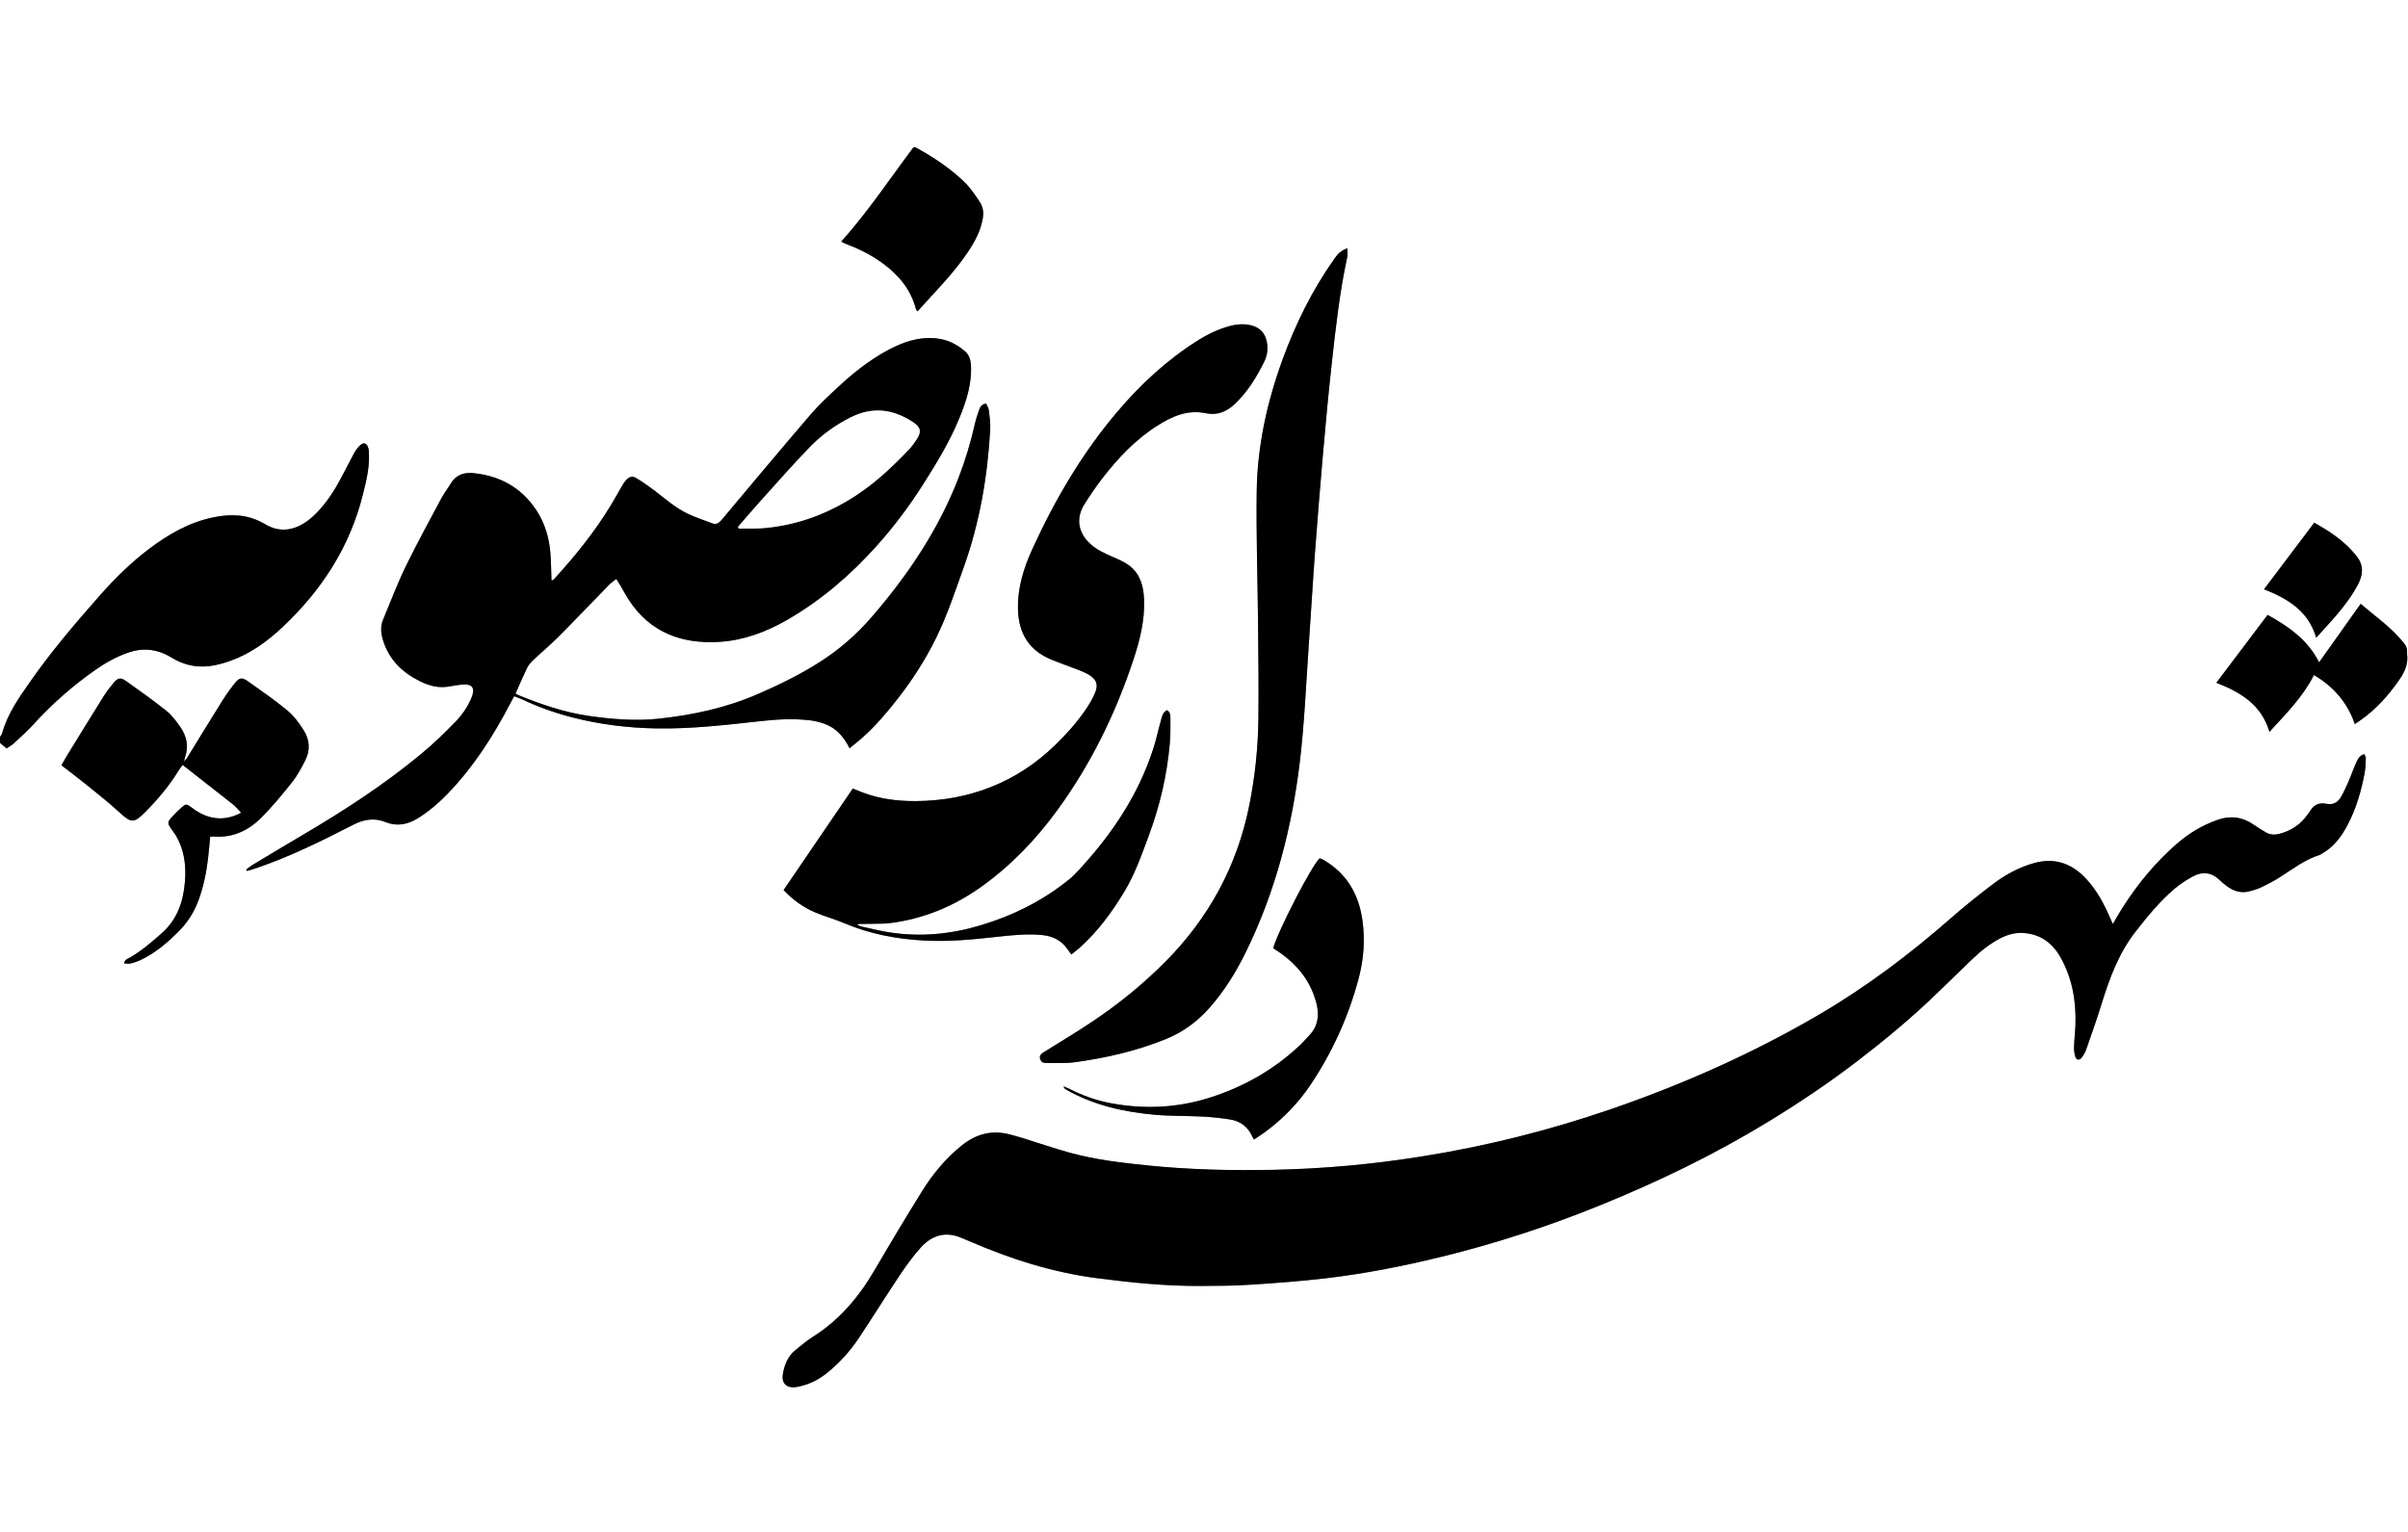
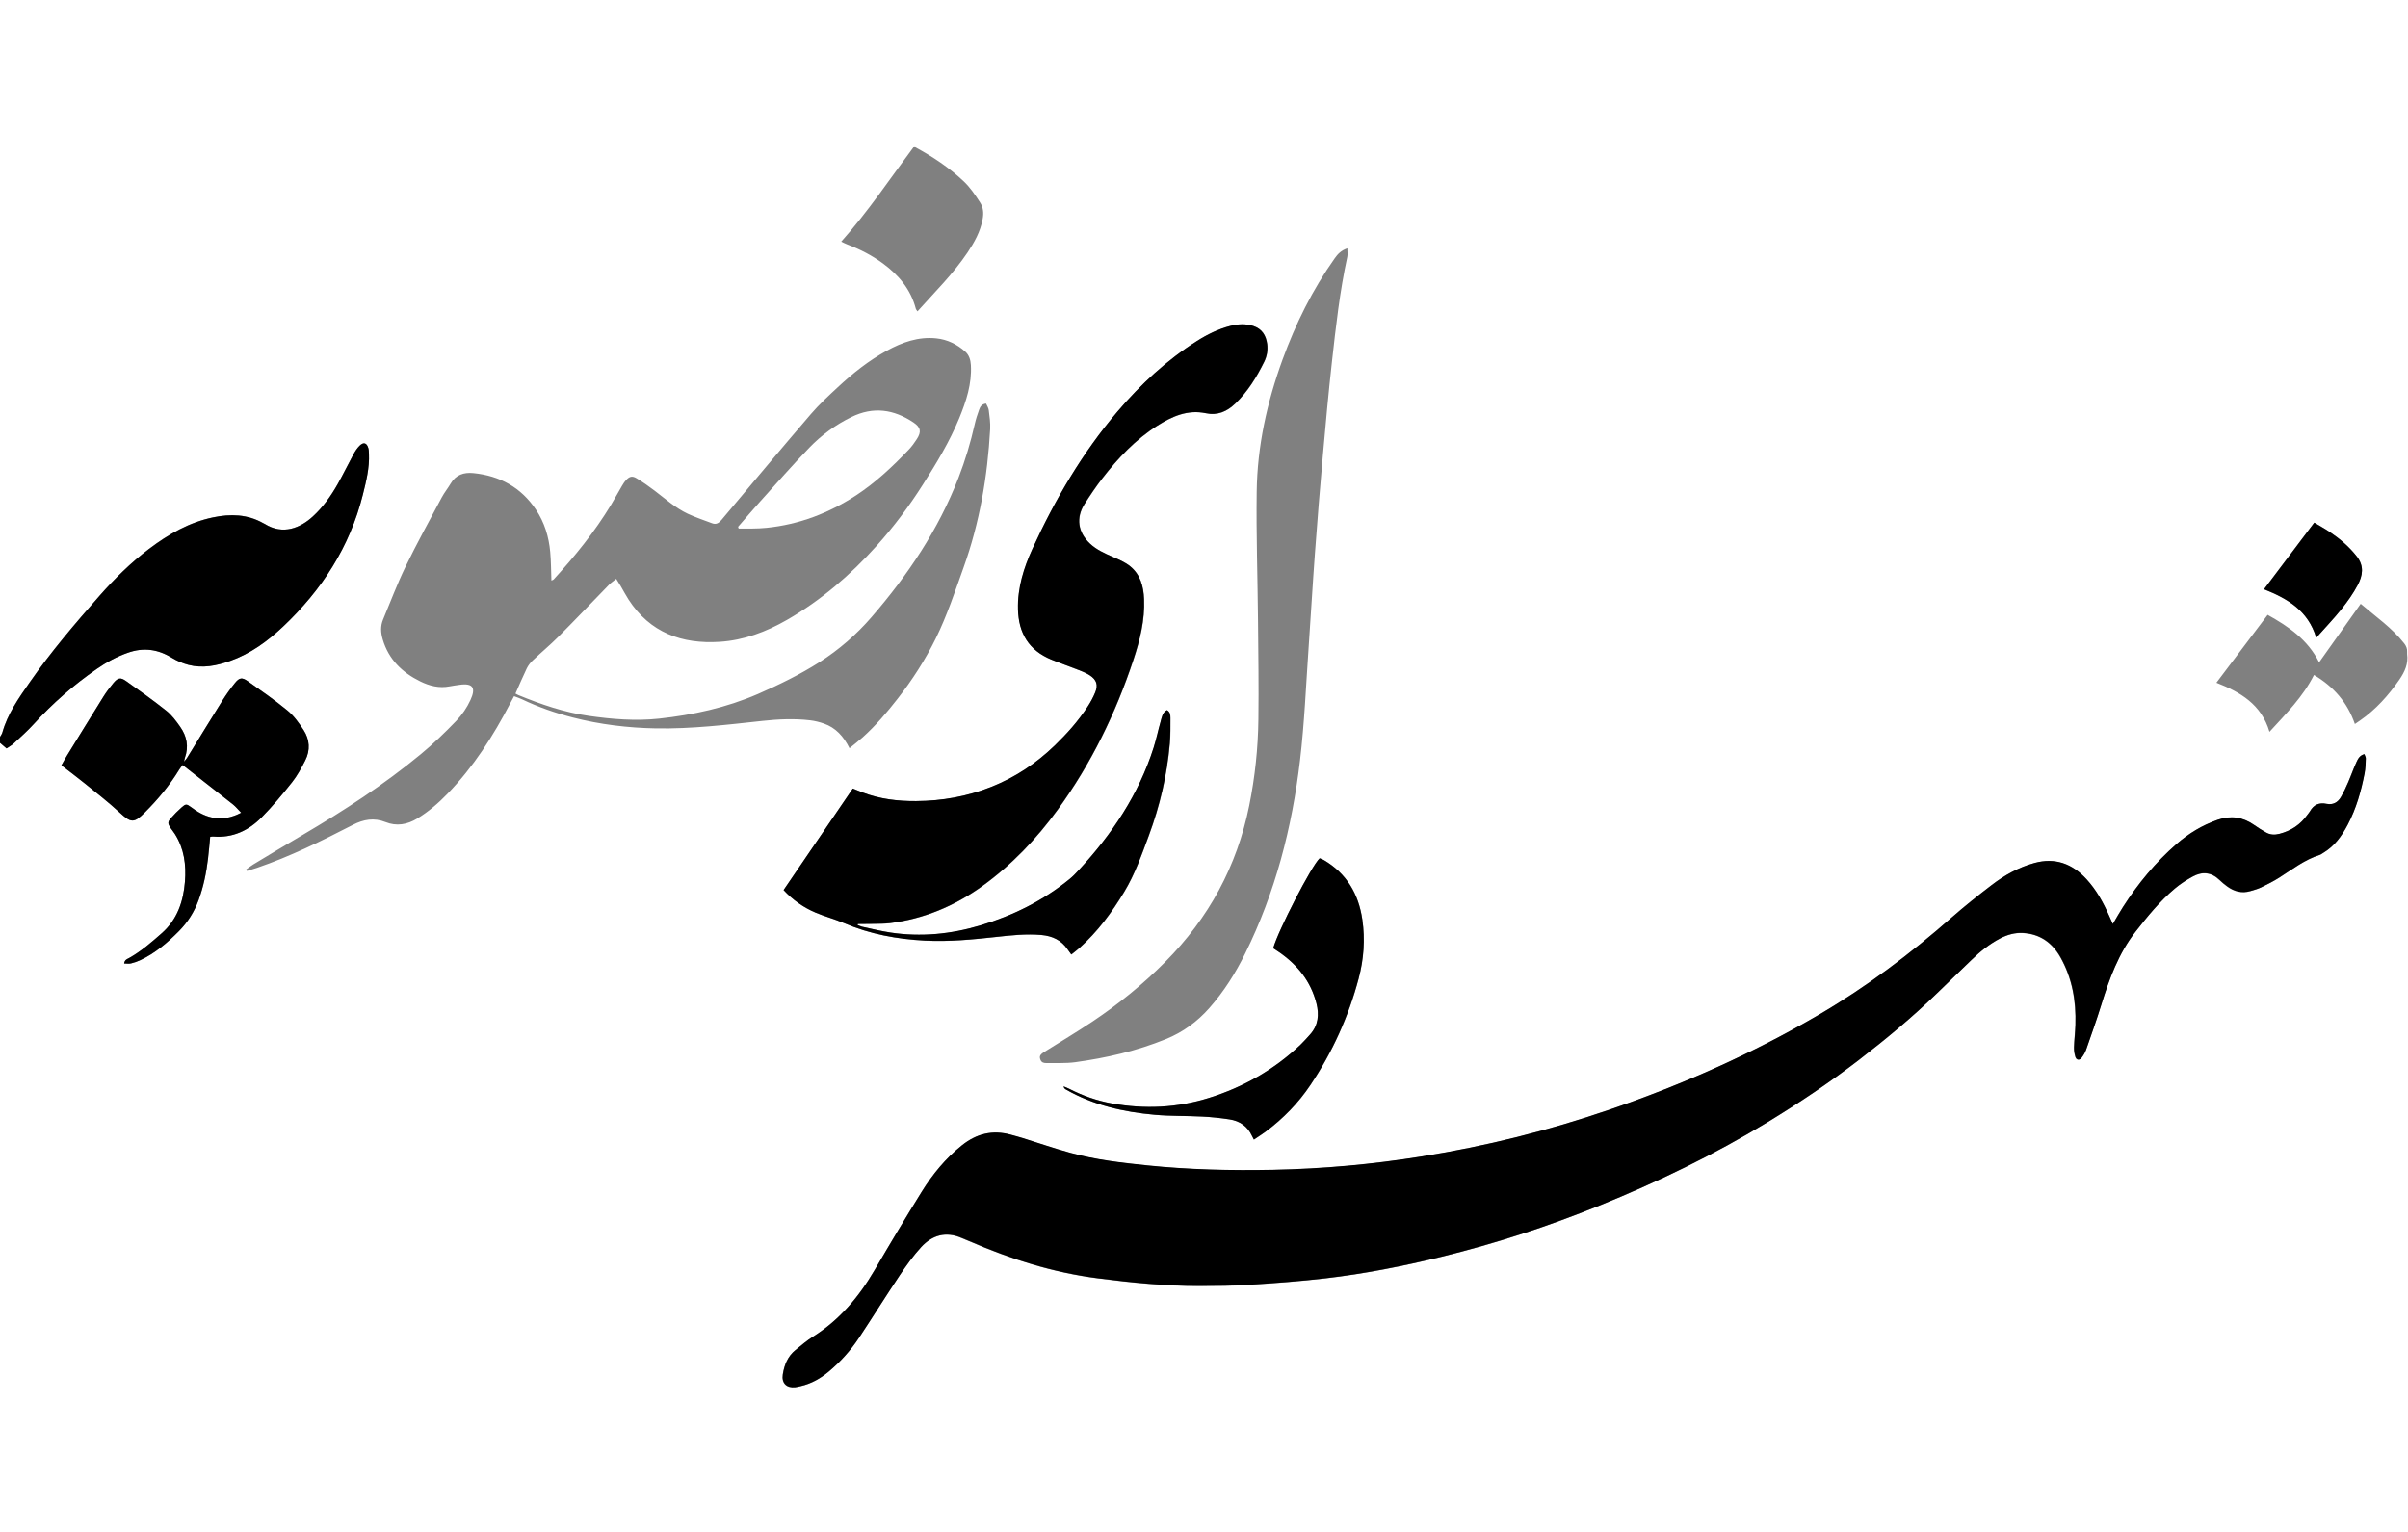
<svg xmlns="http://www.w3.org/2000/svg" id="Layer_1" data-name="Layer 1" viewBox="0 0 570.68 363.18">
  <rect x="0" y="0" width="570.68" height="363.18" fill="#808080" stroke="none" />
  <defs>
    <style>
      .cls-1 {
        fill: #fff;
      }
    </style>
  </defs>
  <path class="cls-1" d="M0,174.73C0,116.49,0,58.25,0,0H570.68V363.18H0C0,300.83,0,238.45,0,176.08c.49,.43,.99,.85,1.55,1.33,.64-.44,1.24-.75,1.72-1.2,1.59-1.48,3.23-2.93,4.69-4.54,4.49-4.94,9.47-9.3,14.95-13.09,2.29-1.59,4.74-2.92,7.4-3.86,3.69-1.29,7.09-.85,10.4,1.19,1.21,.75,2.59,1.34,3.97,1.69,3.36,.87,6.65,.2,9.85-.93,4.83-1.71,8.87-4.66,12.55-8.14,9.17-8.66,15.8-18.88,18.9-31.22,.8-3.19,1.6-6.4,1.46-9.74-.02-.44-.02-.9-.14-1.32-.36-1.28-1.13-1.53-2.06-.61-.58,.57-1.06,1.3-1.45,2.02-1.28,2.35-2.44,4.77-3.76,7.1-1.6,2.82-3.48,5.47-5.89,7.67-2.87,2.63-7.01,4.52-11.44,1.74-.09-.06-.2-.09-.3-.15-3.75-2.13-7.75-2.24-11.85-1.39-5.71,1.18-10.61,4-15.2,7.46-4.34,3.28-8.19,7.08-11.77,11.15-5.83,6.61-11.55,13.32-16.59,20.58-2.58,3.71-5.19,7.42-6.44,11.86-.1,.37-.36,.69-.55,1.03Zm500.7,44.37c-.39-.87-.64-1.42-.88-1.97-1.38-3.13-3.02-6.12-5.35-8.66-3.37-3.68-7.44-5.21-12.39-3.85-3.72,1.03-7.04,2.87-10.07,5.2-3.24,2.48-6.43,5.02-9.5,7.71-9.81,8.61-20.18,16.44-31.46,23.04-15.68,9.18-32.2,16.51-49.36,22.42-14.61,5.03-29.55,8.77-44.82,11.2-11.65,1.86-23.37,2.92-35.16,3.16-9.94,.2-19.88-.03-29.78-1.04-6.17-.63-12.34-1.35-18.33-2.99-3.77-1.03-7.47-2.32-11.2-3.48-.96-.3-1.93-.55-2.9-.82-4.32-1.2-8.12-.25-11.6,2.55-3.84,3.09-6.92,6.83-9.49,10.98-3.8,6.12-7.5,12.31-11.14,18.53-3.72,6.37-8.32,11.87-14.64,15.84-1.46,.92-2.78,2.06-4.13,3.15-1.85,1.49-2.67,3.55-3.01,5.81-.31,2.03,.89,3.22,2.93,3,.44-.05,.88-.17,1.31-.26,2.51-.57,4.69-1.8,6.64-3.44,2.76-2.31,5.16-4.97,7.14-7.96,3.27-4.93,6.4-9.97,9.7-14.89,1.55-2.31,3.18-4.6,5.06-6.65,2.61-2.84,5.84-3.81,9.57-2.19,.61,.27,1.24,.5,1.86,.77,9.78,4.25,19.85,7.44,30.48,8.81,7.98,1.02,15.97,1.83,24.03,1.81,4.02-.01,8.05-.03,12.05-.29,5.96-.38,11.92-.83,17.84-1.52,9.27-1.08,18.43-2.89,27.5-5.11,12.77-3.13,25.25-7.19,37.43-12.14,13.79-5.6,27.16-12.05,39.88-19.8,7.45-4.54,14.68-9.4,21.6-14.72,6.47-4.98,12.73-10.19,18.59-15.88,2.69-2.61,5.38-5.21,8.07-7.81,2.05-1.99,4.25-3.79,6.81-5.12,1.71-.89,3.52-1.41,5.47-1.29,4.05,.24,6.92,2.35,8.85,5.77,2.79,4.96,3.72,10.37,3.54,16-.06,1.78-.28,3.56-.34,5.34-.02,.76,.1,1.57,.34,2.3,.25,.73,.96,.81,1.43,.2,.44-.57,.84-1.21,1.07-1.88,1.25-3.58,2.53-7.16,3.65-10.79,1.89-6.11,4.05-12.06,8.05-17.2,2.86-3.67,5.78-7.26,9.34-10.27,1.31-1.11,2.79-2.06,4.3-2.88,2.24-1.22,4.4-1,6.3,.84,.56,.54,1.17,1.05,1.8,1.51,1.66,1.22,3.5,1.73,5.53,1.12,.85-.26,1.73-.48,2.53-.87,1.45-.7,2.91-1.43,4.27-2.3,3.11-1.97,6.03-4.27,9.61-5.4,.31-.1,.58-.33,.87-.5,2.64-1.58,4.35-3.97,5.75-6.62,2.03-3.84,3.21-7.97,4.02-12.21,.22-1.14,.25-2.32,.29-3.49,.01-.33-.21-.68-.34-1.06-1.13,.29-1.53,1.15-1.89,1.93-.7,1.52-1.24,3.11-1.91,4.65-.53,1.23-1.09,2.45-1.76,3.6-.74,1.27-1.9,1.91-3.39,1.6-1.77-.37-3.05,.21-3.94,1.77-.16,.29-.4,.54-.6,.81-1.65,2.33-3.85,3.81-6.63,4.53-1.16,.3-2.22,.24-3.23-.34-.97-.55-1.91-1.15-2.83-1.79-2.67-1.86-5.51-2.27-8.59-1.19-3.64,1.27-6.87,3.23-9.76,5.75-4.95,4.33-9.11,9.36-12.66,14.89-.81,1.26-1.54,2.57-2.46,4.13Zm-299.36-41.74c1.14-.93,2.15-1.71,3.1-2.56,3.09-2.77,5.75-5.9,8.3-9.17,3.49-4.47,6.53-9.2,9.03-14.27,2.67-5.42,4.56-11.16,6.59-16.83,3.8-10.6,5.68-21.58,6.3-32.79,.08-1.49-.14-3.01-.33-4.5-.07-.56-.43-1.08-.64-1.57-1.06,.12-1.41,.79-1.65,1.47-.39,1.1-.77,2.22-1.02,3.36-.99,4.37-2.26,8.64-3.88,12.81-4.77,12.29-11.99,23.03-20.57,32.96-3.62,4.19-7.73,7.75-12.37,10.71-4.62,2.94-9.53,5.34-14.56,7.53-7.51,3.26-15.38,4.97-23.46,5.85-5.59,.6-11.17,.13-16.69-.66-5.77-.83-11.27-2.71-16.66-4.93-.2-.08-.38-.2-.67-.35,.9-2.02,1.74-4.02,2.68-5.97,.33-.68,.82-1.32,1.37-1.84,2.02-1.92,4.18-3.71,6.14-5.68,4.06-4.07,8.02-8.24,12.04-12.36,.45-.46,1-.81,1.66-1.34,.42,.68,.75,1.18,1.05,1.7,.62,1.06,1.19,2.15,1.85,3.18,5.09,7.88,12.66,10.61,21.61,10.04,5.71-.36,11.02-2.36,15.96-5.2,8.06-4.63,15.02-10.64,21.21-17.53,4.07-4.53,7.73-9.4,10.99-14.55,3.21-5.05,6.32-10.15,8.6-15.7,1.66-4.05,3.03-8.17,2.77-12.65-.07-1.24-.43-2.36-1.32-3.16-1.95-1.74-4.23-2.88-6.89-3.15-4.24-.44-8.04,.92-11.67,2.9-4.29,2.34-8.09,5.36-11.65,8.68-2.2,2.05-4.44,4.1-6.39,6.38-7.12,8.3-14.14,16.69-21.16,25.07-.67,.79-1.3,1.18-2.28,.8-1.92-.74-3.89-1.37-5.75-2.25-2.9-1.37-5.28-3.52-7.82-5.45-1.37-1.05-2.8-2.04-4.27-2.94-1.04-.64-1.7-.47-2.52,.42-.38,.4-.68,.89-.96,1.36-.88,1.49-1.7,3.02-2.6,4.5-3.86,6.38-8.53,12.14-13.55,17.64-.15,.17-.42,.23-.58,.31-.09-2.31-.08-4.55-.28-6.76-.32-3.61-1.36-7.02-3.39-10.06-3.53-5.27-8.57-8.02-14.81-8.65-2.28-.23-4.18,.39-5.42,2.51-.65,1.11-1.48,2.11-2.08,3.24-2.91,5.47-5.91,10.9-8.61,16.47-1.97,4.06-3.55,8.31-5.3,12.48-.66,1.57-.56,3.13-.08,4.74,1.4,4.72,4.59,7.82,8.88,9.93,2.2,1.08,4.5,1.67,6.97,1.18,.77-.15,1.54-.25,2.32-.36,3.42-.5,3.85,.91,2.62,3.59-.82,1.8-2,3.53-3.37,4.95-2.67,2.77-5.45,5.46-8.42,7.91-8.72,7.21-18.17,13.36-27.92,19.09-3.95,2.32-7.87,4.69-11.79,7.05-.58,.35-1.11,.78-1.67,1.18,.07,.12,.13,.23,.2,.35,.78-.24,1.57-.47,2.35-.73,7.9-2.7,15.36-6.39,22.76-10.2,2.52-1.3,5.01-1.74,7.72-.66,2.63,1.05,5.13,.61,7.53-.84,2.7-1.64,5.05-3.68,7.23-5.94,6.11-6.33,10.79-13.65,14.83-21.42,.28-.54,.57-1.07,.88-1.64,.72,.28,1.35,.48,1.95,.77,3.84,1.83,7.83,3.22,11.96,4.28,6.47,1.66,13.05,2.46,19.71,2.58,8.45,.15,16.83-.86,25.21-1.77,3.78-.41,7.57-.59,11.36-.14,1.1,.13,2.2,.41,3.24,.77,2.79,.97,4.64,3.01,6.06,5.83Zm1.89,41.89c.11-.14,.13-.2,.16-.2,1.28-.01,2.57,0,3.85-.04,1.23-.03,2.46,0,3.68-.16,8.05-1,15.3-4.04,21.85-8.75,7-5.04,12.89-11.22,17.94-18.17,7.88-10.84,13.7-22.76,17.91-35.46,1.55-4.68,2.75-9.45,2.54-14.44-.13-3-.87-5.82-3.29-7.77-1.19-.96-2.67-1.59-4.09-2.21-1.95-.85-3.89-1.71-5.46-3.19-2.84-2.68-3.34-6.11-1.25-9.39,1.32-2.07,2.7-4.12,4.2-6.06,3.71-4.8,7.84-9.18,13-12.46,3.51-2.23,7.2-3.89,11.53-2.98,2.79,.59,5.03-.41,6.99-2.3,2.94-2.83,5.04-6.25,6.83-9.87,.66-1.33,.92-2.77,.72-4.24-.27-2.01-1.2-3.57-3.26-4.26-1.82-.6-3.63-.49-5.45-.03-2.84,.72-5.45,2-7.91,3.57-7.18,4.56-13.35,10.27-18.84,16.73-8.35,9.83-14.8,20.84-20.15,32.52-2.08,4.54-3.58,9.27-3.44,14.38,.15,5.65,2.59,9.72,7.89,11.9,2.22,.91,4.49,1.69,6.73,2.57,.83,.33,1.66,.69,2.4,1.17,1.6,1.05,2.02,2.27,1.29,4.03-.48,1.18-1.11,2.32-1.8,3.39-2.21,3.38-4.88,6.39-7.78,9.19-4.39,4.23-9.37,7.57-15.05,9.83-5.73,2.27-11.67,3.33-17.83,3.37-4.35,.03-8.58-.48-12.65-2.03-.77-.29-1.52-.6-2.35-.94-5.5,8.08-10.94,16.05-16.4,24.06,2.21,2.36,4.71,4.12,7.55,5.33,2.2,.94,4.55,1.54,6.75,2.49,6.14,2.63,12.59,3.81,19.21,4.16,5.65,.29,11.27-.24,16.89-.87,3.55-.39,7.1-.79,10.69-.46,2.59,.23,4.73,1.21,6.22,3.42,.26,.39,.55,.77,.87,1.21,.72-.58,1.35-1.05,1.93-1.56,4.29-3.84,7.66-8.41,10.62-13.31,2.52-4.18,4.12-8.77,5.82-13.33,2.62-7.06,4.32-14.32,4.97-21.82,.17-2,.16-4.01,.15-6.02,0-.69-.05-1.45-.82-1.89-1.1,.61-1.22,1.73-1.5,2.72-.58,2.04-1.01,4.13-1.65,6.15-3.53,11.14-9.88,20.58-17.76,29.07-.68,.74-1.39,1.47-2.16,2.1-6.28,5.12-13.41,8.67-21.12,10.98-6.97,2.09-14.12,2.79-21.37,1.7-2.26-.34-4.48-.9-6.71-1.38-.35-.08-.68-.27-1.05-.42ZM319.32,58.86c-1.54,.53-2.3,1.39-2.99,2.36-5.28,7.43-9.28,15.52-12.39,24.06-3.67,10.1-5.97,20.51-6.11,31.26-.14,10.22,.22,20.44,.31,30.67,.07,7.76,.19,15.53,.09,23.29-.08,6.88-.81,13.71-2.17,20.47-2.89,14.38-9.61,26.69-19.93,37.08-5.26,5.29-11.02,9.97-17.21,14.11-3.76,2.51-7.65,4.83-11.48,7.24-.99,.62-1.18,1.04-.85,1.85,.25,.63,.79,.77,1.36,.76,2.29-.04,4.6,.1,6.85-.2,7.38-1.01,14.6-2.67,21.53-5.49,4.01-1.63,7.4-4.11,10.26-7.34,3.47-3.92,6.23-8.31,8.53-12.99,7.13-14.44,11.09-29.81,12.97-45.71,1.06-8.92,1.42-17.92,2.05-26.89,.52-7.41,.94-14.83,1.49-22.24,.57-7.74,1.19-15.48,1.88-23.22,.65-7.4,1.33-14.8,2.15-22.18,.93-8.32,1.85-16.66,3.64-24.86,.12-.55,.02-1.15,.02-2.02ZM49.81,198.37c.38-.04,.55-.09,.71-.07,4.57,.4,8.36-1.39,11.47-4.52,2.59-2.61,4.95-5.46,7.24-8.35,1.24-1.56,2.2-3.36,3.11-5.15,1.24-2.43,1.07-4.94-.38-7.2-1.08-1.67-2.29-3.37-3.81-4.62-3-2.49-6.23-4.71-9.42-6.97-1.35-.96-1.99-.86-3.02,.41-1.09,1.34-2.09,2.76-3.01,4.22-2.82,4.5-5.57,9.03-8.36,13.55-.14,.23-.33,.42-.71,.89,.11-.53,.13-.74,.2-.93,.95-2.64,.44-5.1-1.11-7.32-.96-1.36-1.98-2.76-3.27-3.79-3.09-2.47-6.33-4.77-9.56-7.06-1.33-.94-1.94-.8-3.01,.48-.86,1.02-1.67,2.1-2.38,3.24-2.9,4.64-5.76,9.31-8.63,13.97-.43,.7-.82,1.43-1.3,2.28,1.91,1.47,3.74,2.83,5.51,4.27,2.77,2.25,5.6,4.45,8.22,6.86,2.75,2.54,3.41,2.67,6.04,.03,3.09-3.09,5.88-6.43,8.16-10.18,.22-.36,.5-.68,.79-1.07,4.06,3.18,8.02,6.26,11.96,9.38,.67,.53,1.21,1.22,1.92,1.95-2.38,1.24-4.61,1.64-7.01,1.11-1.85-.41-3.41-1.33-4.9-2.46-1.02-.77-1.26-.76-2.19,.07-.91,.82-1.79,1.69-2.6,2.61-.75,.86-.71,1.28-.06,2.24,.35,.51,.74,.98,1.07,1.5,2.18,3.46,2.68,7.29,2.36,11.28-.38,4.72-1.83,8.98-5.5,12.21-2.43,2.14-4.87,4.27-7.72,5.87-.44,.25-1.06,.38-1.19,1.3,.61,0,1.14,.09,1.63-.02,.75-.18,1.5-.44,2.21-.77,3.54-1.66,6.46-4.17,9.18-6.92,2.07-2.1,3.6-4.53,4.62-7.31,1.16-3.17,1.83-6.44,2.23-9.78,.2-1.71,.34-3.42,.52-5.23Zm247.36,71.8c1.05-.71,1.96-1.27,2.8-1.9,4.16-3.1,7.75-6.78,10.62-11.08,5.2-7.76,9.01-16.18,11.41-25.21,1.22-4.58,1.56-9.24,.88-13.96-.89-6.09-3.73-10.93-9.12-14.12-.32-.19-.69-.3-.99-.43-1.95,1.82-9.9,17.25-11.01,21.32,.43,.29,.89,.59,1.35,.9,4.39,3.01,7.56,6.94,8.89,12.17,.68,2.66,.45,5.23-1.51,7.39-.75,.83-1.48,1.68-2.29,2.44-6.23,5.9-13.49,10.02-21.67,12.59-7.57,2.37-15.23,2.71-23,1.31-3.54-.64-6.9-1.82-10.09-3.46-.44-.23-.91-.4-1.37-.59,.11,.43,.32,.6,.56,.74,6.53,3.74,13.7,5.34,21.09,6,3.72,.33,7.48,.23,11.21,.42,2.17,.11,4.34,.34,6.49,.67,2.4,.37,4.25,1.63,5.3,3.9,.11,.24,.25,.48,.47,.91Zm228.1-108.32c5.65,2.21,10.67,5.13,12.58,11.64,3.96-4.33,7.95-8.3,10.55-13.48,4.69,2.78,7.93,6.54,9.69,11.63,.47-.32,.84-.57,1.2-.82,3.77-2.61,6.76-5.96,9.36-9.72,1.29-1.88,2.13-3.77,1.82-6.07-.02-.16-.01-.34,0-.5,.05-.76-.22-1.39-.69-2-2.89-3.69-6.72-6.32-10.31-9.39-3.29,4.63-6.5,9.15-9.85,13.87-2.74-5.43-7.28-8.5-12.2-11.25-4.06,5.38-8.06,10.67-12.14,16.08ZM199.37,57.29c.61,.28,1.04,.51,1.49,.68,2.99,1.13,5.81,2.59,8.39,4.48,3.74,2.75,6.6,6.15,7.8,10.76,.05,.18,.21,.33,.39,.6,4.13-4.62,8.47-8.9,11.88-13.98,1.62-2.42,3.02-4.93,3.56-7.87,.27-1.47,.17-2.77-.63-4-1.15-1.78-2.32-3.53-3.88-5-3.44-3.25-7.33-5.83-11.47-8.07-.08-.04-.21,.02-.43,.04-5.56,7.43-10.75,15.24-17.1,22.35Zm337.19,82.4c5.54,2.19,10.46,5.06,12.37,11.48,2.11-2.38,4.13-4.47,5.93-6.73,1.46-1.82,2.84-3.75,3.92-5.81,1.13-2.16,1.57-4.4-.23-6.71-1.82-2.34-4-4.18-6.42-5.8-1.18-.8-2.44-1.48-3.67-2.22-4.02,5.33-7.91,10.49-11.91,15.79Z" />
  <path d="M0,174.73c.19-.34,.44-.67,.55-1.03,1.24-4.45,3.86-8.15,6.44-11.86,5.04-7.25,10.76-13.96,16.59-20.58,3.58-4.06,7.44-7.87,11.77-11.15,4.59-3.46,9.49-6.28,15.2-7.46,4.1-.85,8.1-.74,11.85,1.39,.1,.06,.21,.09,.3,.15,4.43,2.78,8.57,.89,11.44-1.74,2.41-2.21,4.29-4.85,5.89-7.67,1.32-2.33,2.48-4.75,3.76-7.1,.39-.73,.87-1.45,1.45-2.02,.94-.92,1.7-.67,2.06,.61,.12,.42,.12,.88,.14,1.32,.15,3.34-.66,6.55-1.46,9.74-3.09,12.34-9.73,22.56-18.9,31.22-3.68,3.47-7.72,6.43-12.55,8.14-3.2,1.13-6.48,1.8-9.85,.93-1.38-.36-2.76-.95-3.97-1.69-3.31-2.04-6.71-2.49-10.4-1.19-2.66,.93-5.11,2.27-7.4,3.86-5.48,3.79-10.46,8.16-14.95,13.09-1.46,1.61-3.1,3.05-4.69,4.54-.48,.45-1.08,.76-1.72,1.2-.56-.48-1.05-.9-1.55-1.33,0-.45,0-.89,0-1.34Z" />
  <path d="M500.7,219.11c.92-1.56,1.65-2.87,2.46-4.13,3.55-5.53,7.7-10.56,12.66-14.89,2.88-2.52,6.12-4.48,9.76-5.75,3.08-1.08,5.92-.67,8.59,1.19,.92,.64,1.86,1.24,2.83,1.79,1.01,.58,2.07,.64,3.23,.34,2.77-.72,4.98-2.19,6.63-4.53,.19-.27,.43-.52,.6-.81,.88-1.56,2.17-2.14,3.94-1.77,1.49,.31,2.66-.33,3.39-1.6,.67-1.15,1.23-2.38,1.76-3.6,.67-1.53,1.21-3.13,1.91-4.65,.36-.78,.76-1.63,1.89-1.93,.13,.38,.35,.73,.34,1.06-.05,1.17-.07,2.35-.29,3.49-.82,4.24-1.99,8.37-4.02,12.21-1.4,2.65-3.11,5.04-5.75,6.62-.29,.17-.56,.4-.87,.5-3.58,1.13-6.5,3.43-9.61,5.4-1.36,.86-2.82,1.59-4.27,2.3-.8,.39-1.68,.61-2.53,.87-2.04,.61-3.87,.1-5.53-1.12-.63-.46-1.24-.96-1.8-1.51-1.9-1.84-4.06-2.05-6.3-.84-1.51,.82-2.99,1.77-4.3,2.88-3.56,3-6.48,6.6-9.34,10.27-4,5.14-6.16,11.09-8.05,17.2-1.12,3.63-2.4,7.21-3.65,10.79-.24,.67-.63,1.31-1.07,1.88-.47,.62-1.19,.53-1.43-.2-.24-.72-.36-1.53-.34-2.3,.05-1.78,.28-3.56,.34-5.34,.18-5.63-.75-11.04-3.54-16-1.93-3.42-4.81-5.53-8.85-5.77-1.95-.12-3.76,.4-5.47,1.29-2.55,1.33-4.75,3.13-6.81,5.12-2.69,2.61-5.38,5.21-8.07,7.81-5.86,5.69-12.13,10.9-18.59,15.88-6.92,5.32-14.15,10.18-21.6,14.72-12.72,7.76-26.09,14.21-39.88,19.8-12.18,4.94-24.65,9.01-37.43,12.14-9.07,2.22-18.22,4.03-27.5,5.11-5.93,.69-11.89,1.14-17.84,1.52-4.01,.26-8.03,.28-12.05,.29-8.05,.03-16.04-.78-24.03-1.81-10.63-1.36-20.7-4.55-30.48-8.81-.61-.27-1.24-.5-1.86-.77-3.73-1.62-6.97-.65-9.57,2.19-1.87,2.04-3.51,4.34-5.06,6.65-3.29,4.92-6.42,9.95-9.7,14.89-1.99,2.99-4.38,5.65-7.14,7.96-1.95,1.63-4.13,2.86-6.64,3.44-.44,.1-.87,.22-1.31,.26-2.04,.22-3.24-.97-2.93-3,.35-2.26,1.17-4.32,3.01-5.81,1.35-1.09,2.67-2.23,4.13-3.15,6.32-3.97,10.92-9.47,14.64-15.84,3.63-6.22,7.34-12.41,11.14-18.53,2.57-4.14,5.64-7.89,9.49-10.98,3.48-2.8,7.29-3.74,11.6-2.55,.97,.27,1.94,.52,2.9,.82,3.73,1.16,7.43,2.45,11.2,3.48,6,1.64,12.16,2.36,18.33,2.99,9.9,1.01,19.84,1.24,29.78,1.04,11.79-.23,23.51-1.3,35.16-3.16,15.27-2.43,30.2-6.17,44.82-11.2,17.16-5.91,33.68-13.24,49.36-22.42,11.28-6.6,21.65-14.43,31.46-23.04,3.06-2.69,6.26-5.23,9.5-7.71,3.03-2.32,6.35-4.17,10.07-5.2,4.95-1.37,9.02,.17,12.39,3.85,2.33,2.54,3.97,5.53,5.35,8.66,.24,.55,.49,1.1,.88,1.97Z" />
-   <path d="M201.34,177.37c-1.42-2.82-3.26-4.86-6.06-5.83-1.05-.36-2.15-.64-3.24-.77-3.79-.45-7.58-.27-11.36,.14-8.38,.92-16.76,1.93-25.21,1.77-6.66-.12-13.24-.92-19.71-2.58-4.13-1.06-8.11-2.45-11.96-4.28-.6-.28-1.23-.49-1.95-.77-.31,.57-.6,1.1-.88,1.64-4.04,7.77-8.72,15.09-14.83,21.42-2.18,2.26-4.54,4.3-7.23,5.94-2.39,1.46-4.9,1.9-7.53,.84-2.71-1.09-5.19-.64-7.72,.66-7.4,3.8-14.86,7.49-22.76,10.2-.77,.26-1.56,.49-2.35,.73-.07-.12-.13-.23-.2-.35,.55-.39,1.09-.83,1.67-1.18,3.92-2.36,7.84-4.73,11.79-7.05,9.74-5.72,19.2-11.88,27.92-19.09,2.96-2.45,5.75-5.14,8.42-7.91,1.37-1.42,2.54-3.16,3.37-4.95,1.22-2.68,.79-4.1-2.62-3.59-.77,.11-1.55,.21-2.32,.36-2.48,.48-4.78-.1-6.97-1.18-4.29-2.11-7.48-5.21-8.88-9.93-.48-1.61-.58-3.17,.08-4.74,1.75-4.17,3.33-8.42,5.3-12.48,2.71-5.57,5.7-11,8.61-16.47,.6-1.13,1.43-2.13,2.08-3.24,1.23-2.11,3.14-2.74,5.42-2.51,6.24,.63,11.28,3.38,14.81,8.65,2.03,3.03,3.07,6.45,3.39,10.06,.2,2.22,.19,4.45,.28,6.76,.16-.08,.42-.14,.58-.31,5.02-5.49,9.68-11.26,13.55-17.64,.9-1.48,1.72-3,2.6-4.5,.28-.48,.58-.96,.96-1.36,.82-.89,1.48-1.05,2.52-.42,1.47,.9,2.9,1.89,4.27,2.94,2.53,1.93,4.92,4.07,7.82,5.45,1.85,.88,3.83,1.51,5.75,2.25,.99,.38,1.62,0,2.28-.8,7.02-8.39,14.04-16.77,21.16-25.07,1.96-2.28,4.19-4.33,6.39-6.38,3.56-3.32,7.36-6.34,11.65-8.68,3.64-1.98,7.43-3.34,11.67-2.9,2.66,.27,4.93,1.41,6.89,3.15,.89,.79,1.24,1.91,1.32,3.16,.26,4.49-1.11,8.6-2.77,12.65-2.27,5.55-5.39,10.65-8.6,15.7-3.27,5.15-6.92,10.01-10.99,14.55-6.19,6.89-13.15,12.9-21.21,17.53-4.94,2.84-10.25,4.84-15.96,5.2-8.95,.57-16.51-2.17-21.61-10.04-.67-1.03-1.23-2.12-1.85-3.18-.3-.51-.62-1.01-1.05-1.7-.66,.53-1.21,.88-1.66,1.34-4.02,4.11-7.98,8.28-12.04,12.36-1.97,1.97-4.12,3.76-6.14,5.68-.55,.52-1.04,1.16-1.37,1.84-.94,1.95-1.78,3.95-2.68,5.97,.28,.15,.47,.27,.67,.35,5.38,2.21,10.88,4.1,16.66,4.93,5.53,.79,11.11,1.26,16.69,.66,8.08-.87,15.96-2.58,23.46-5.85,5.03-2.19,9.94-4.59,14.56-7.53,4.64-2.95,8.75-6.52,12.37-10.71,8.58-9.92,15.81-20.66,20.57-32.96,1.62-4.17,2.89-8.45,3.88-12.81,.26-1.14,.63-2.26,1.02-3.36,.24-.68,.59-1.34,1.65-1.47,.21,.5,.57,1.02,.64,1.57,.18,1.49,.41,3.01,.33,4.5-.62,11.21-2.5,22.18-6.3,32.79-2.03,5.67-3.91,11.41-6.59,16.83-2.5,5.07-5.55,9.8-9.03,14.27-2.55,3.27-5.22,6.41-8.3,9.17-.95,.85-1.97,1.63-3.1,2.56Zm-26.42-52.47c.04,.13,.09,.27,.13,.4,2.2,0,4.4,.06,6.62-.17,7.71-.79,14.71-3.45,21.18-7.68,4.67-3.05,8.67-6.83,12.49-10.83,.73-.76,1.35-1.64,1.93-2.52,1.13-1.74,.93-2.79-.8-3.95-4.66-3.11-9.52-3.83-14.71-1.28-3.75,1.85-7.09,4.28-9.96,7.26-3.98,4.13-7.77,8.46-11.62,12.72-1.79,1.98-3.51,4.02-5.27,6.04Z" />
  <path d="M203.23,219.26c.37,.15,.7,.34,1.05,.42,2.23,.48,4.46,1.04,6.71,1.38,7.24,1.1,14.4,.39,21.37-1.7,7.71-2.31,14.84-5.85,21.12-10.98,.78-.63,1.48-1.36,2.16-2.1,7.87-8.5,14.22-17.93,17.76-29.07,.64-2.02,1.06-4.11,1.65-6.15,.28-.99,.4-2.11,1.5-2.72,.77,.43,.82,1.2,.82,1.89,0,2.01,.02,4.02-.15,6.02-.65,7.5-2.35,14.75-4.97,21.82-1.69,4.56-3.29,9.15-5.82,13.33-2.95,4.9-6.32,9.48-10.62,13.31-.58,.52-1.21,.98-1.93,1.56-.32-.44-.61-.82-.87-1.21-1.49-2.21-3.62-3.19-6.22-3.42-3.59-.32-7.14,.07-10.69,.46-5.61,.62-11.23,1.16-16.89,.87-6.62-.34-13.07-1.53-19.21-4.16-2.2-.94-4.55-1.55-6.75-2.49-2.85-1.21-5.35-2.96-7.55-5.33,5.46-8.01,10.9-15.99,16.4-24.06,.83,.33,1.59,.64,2.35,.94,4.08,1.55,8.31,2.06,12.65,2.03,6.16-.04,12.11-1.09,17.83-3.37,5.68-2.26,10.66-5.59,15.05-9.83,2.9-2.8,5.57-5.8,7.78-9.19,.7-1.07,1.32-2.21,1.8-3.39,.72-1.76,.31-2.98-1.29-4.03-.74-.48-1.57-.85-2.4-1.17-2.23-.88-4.51-1.66-6.73-2.57-5.31-2.17-7.75-6.25-7.89-11.9-.13-5.11,1.36-9.84,3.44-14.38,5.35-11.68,11.8-22.7,20.15-32.52,5.49-6.46,11.66-12.18,18.84-16.73,2.46-1.56,5.07-2.84,7.91-3.57,1.81-.46,3.63-.57,5.45,.03,2.06,.69,2.99,2.24,3.26,4.26,.2,1.47-.06,2.92-.72,4.24-1.79,3.62-3.89,7.04-6.83,9.87-1.96,1.89-4.2,2.89-6.99,2.3-4.32-.91-8.02,.75-11.53,2.98-5.16,3.28-9.29,7.67-13,12.46-1.5,1.94-2.88,3.99-4.2,6.06-2.09,3.28-1.59,6.71,1.25,9.39,1.57,1.48,3.51,2.34,5.46,3.19,1.42,.62,2.91,1.25,4.09,2.21,2.42,1.96,3.17,4.78,3.29,7.77,.21,5-.99,9.77-2.54,14.44-4.21,12.7-10.03,24.62-17.91,35.46-5.05,6.95-10.94,13.13-17.94,18.17-6.56,4.71-13.81,7.75-21.85,8.75-1.21,.15-2.45,.13-3.68,.16-1.28,.03-2.57,.02-3.85,.04-.03,0-.05,.06-.16,.2Z" />
-   <path d="M319.32,58.86c0,.86,.11,1.46-.02,2.02-1.79,8.2-2.71,16.53-3.64,24.86-.82,7.38-1.5,14.78-2.15,22.18-.68,7.73-1.3,15.48-1.88,23.22-.55,7.41-.97,14.83-1.49,22.24-.63,8.97-1,17.97-2.05,26.89-1.88,15.9-5.84,31.27-12.97,45.71-2.31,4.67-5.06,9.07-8.53,12.99-2.86,3.23-6.25,5.71-10.26,7.34-6.93,2.82-14.15,4.48-21.53,5.49-2.25,.31-4.57,.17-6.85,.2-.57,0-1.1-.13-1.36-.76-.33-.81-.14-1.23,.85-1.85,3.83-2.4,7.72-4.72,11.48-7.24,6.19-4.14,11.95-8.82,17.21-14.11,10.33-10.39,17.04-22.7,19.93-37.08,1.36-6.76,2.08-13.59,2.17-20.47,.1-7.76-.02-15.53-.09-23.29-.1-10.22-.45-20.45-.31-30.67,.14-10.75,2.44-21.17,6.11-31.26,3.11-8.54,7.11-16.63,12.39-24.06,.69-.97,1.44-1.82,2.99-2.36Z" />
  <path d="M49.81,198.37c-.18,1.81-.31,3.52-.52,5.23-.4,3.34-1.07,6.61-2.23,9.78-1.02,2.78-2.55,5.22-4.62,7.31-2.72,2.76-5.64,5.26-9.18,6.92-.7,.33-1.45,.59-2.21,.77-.49,.12-1.03,.02-1.63,.02,.13-.92,.75-1.05,1.19-1.3,2.85-1.6,5.29-3.73,7.72-5.87,3.66-3.23,5.12-7.49,5.5-12.21,.32-3.98-.18-7.81-2.36-11.28-.33-.52-.72-.99-1.07-1.5-.65-.96-.69-1.38,.06-2.24,.8-.92,1.68-1.8,2.6-2.61,.93-.83,1.17-.84,2.19-.07,1.49,1.13,3.05,2.06,4.9,2.46,2.4,.53,4.64,.12,7.01-1.11-.71-.72-1.25-1.41-1.92-1.95-3.94-3.12-7.9-6.2-11.96-9.38-.29,.39-.57,.71-.79,1.07-2.28,3.75-5.07,7.09-8.16,10.18-2.63,2.64-3.29,2.51-6.04-.03-2.62-2.42-5.45-4.61-8.22-6.86-1.77-1.44-3.6-2.79-5.51-4.27,.48-.85,.87-1.58,1.3-2.28,2.87-4.66,5.73-9.33,8.63-13.97,.71-1.13,1.52-2.21,2.38-3.24,1.07-1.28,1.69-1.42,3.01-.48,3.23,2.29,6.47,4.59,9.56,7.06,1.28,1.02,2.31,2.43,3.27,3.79,1.56,2.22,2.06,4.68,1.11,7.32-.07,.19-.09,.41-.2,.93,.37-.47,.57-.66,.71-.89,2.78-4.52,5.54-9.05,8.36-13.55,.92-1.46,1.92-2.88,3.01-4.22,1.03-1.27,1.67-1.37,3.02-.41,3.19,2.26,6.41,4.48,9.42,6.97,1.51,1.25,2.73,2.95,3.81,4.62,1.45,2.25,1.62,4.77,.38,7.2-.91,1.78-1.87,3.59-3.11,5.15-2.29,2.88-4.65,5.74-7.24,8.35-3.1,3.13-6.89,4.92-11.47,4.52-.16-.01-.33,.03-.71,.07Z" />
  <path d="M297.17,270.17c-.22-.43-.36-.67-.47-.91-1.05-2.28-2.89-3.53-5.3-3.9-2.15-.33-4.32-.56-6.49-.67-3.74-.19-7.49-.09-11.21-.42-7.39-.66-14.56-2.26-21.09-6-.24-.14-.45-.31-.56-.74,.46,.2,.93,.37,1.37,.59,3.2,1.64,6.55,2.82,10.09,3.46,7.77,1.4,15.43,1.06,23-1.31,8.19-2.57,15.44-6.69,21.67-12.59,.81-.77,1.54-1.62,2.29-2.44,1.96-2.16,2.19-4.72,1.51-7.39-1.33-5.23-4.5-9.15-8.89-12.17-.45-.31-.91-.61-1.35-.9,1.11-4.07,9.06-19.5,11.01-21.32,.31,.13,.67,.24,.99,.43,5.39,3.18,8.23,8.02,9.12,14.12,.69,4.71,.34,9.38-.88,13.96-2.4,9.03-6.22,17.46-11.41,25.21-2.87,4.29-6.47,7.98-10.62,11.08-.85,.63-1.75,1.19-2.8,1.9Z" />
-   <path d="M525.27,161.85c4.08-5.41,8.08-10.7,12.14-16.08,4.92,2.75,9.46,5.82,12.2,11.25,3.35-4.72,6.56-9.24,9.85-13.87,3.58,3.07,7.42,5.7,10.31,9.39,.48,.61,.74,1.23,.69,2-.01,.17-.02,.34,0,.5,.31,2.3-.53,4.19-1.82,6.07-2.6,3.77-5.58,7.11-9.36,9.72-.36,.25-.73,.5-1.2,.82-1.76-5.08-4.99-8.84-9.69-11.63-2.6,5.17-6.59,9.14-10.55,13.48-1.91-6.51-6.93-9.43-12.58-11.64Z" />
-   <path d="M199.37,57.29c6.35-7.12,11.54-14.93,17.1-22.35,.22-.02,.36-.08,.43-.04,4.14,2.24,8.03,4.82,11.47,8.07,1.56,1.48,2.73,3.23,3.88,5,.79,1.23,.9,2.53,.63,4-.54,2.94-1.93,5.45-3.56,7.87-3.41,5.08-7.75,9.35-11.88,13.98-.18-.27-.35-.42-.39-.6-1.2-4.61-4.06-8.01-7.8-10.76-2.58-1.9-5.4-3.35-8.39-4.48-.45-.17-.88-.4-1.49-.68Z" />
  <path d="M536.56,139.7c4-5.3,7.89-10.46,11.91-15.79,1.23,.74,2.49,1.42,3.67,2.22,2.41,1.62,4.59,3.46,6.42,5.8,1.79,2.31,1.36,4.55,.23,6.71-1.08,2.06-2.47,3.99-3.92,5.81-1.81,2.26-3.82,4.35-5.93,6.73-1.91-6.41-6.83-9.29-12.37-11.48Z" />
  <path class="cls-1" d="M174.92,124.89c1.75-2.01,3.48-4.05,5.27-6.04,3.85-4.27,7.63-8.59,11.62-12.72,2.87-2.98,6.21-5.42,9.96-7.26,5.18-2.55,10.05-1.84,14.71,1.28,1.73,1.16,1.93,2.21,.8,3.95-.57,.89-1.2,1.76-1.93,2.52-3.82,4-7.83,7.78-12.49,10.83-6.47,4.22-13.47,6.89-21.18,7.68-2.21,.23-4.41,.17-6.62,.17-.04-.13-.09-.27-.13-.4Z" />
</svg>